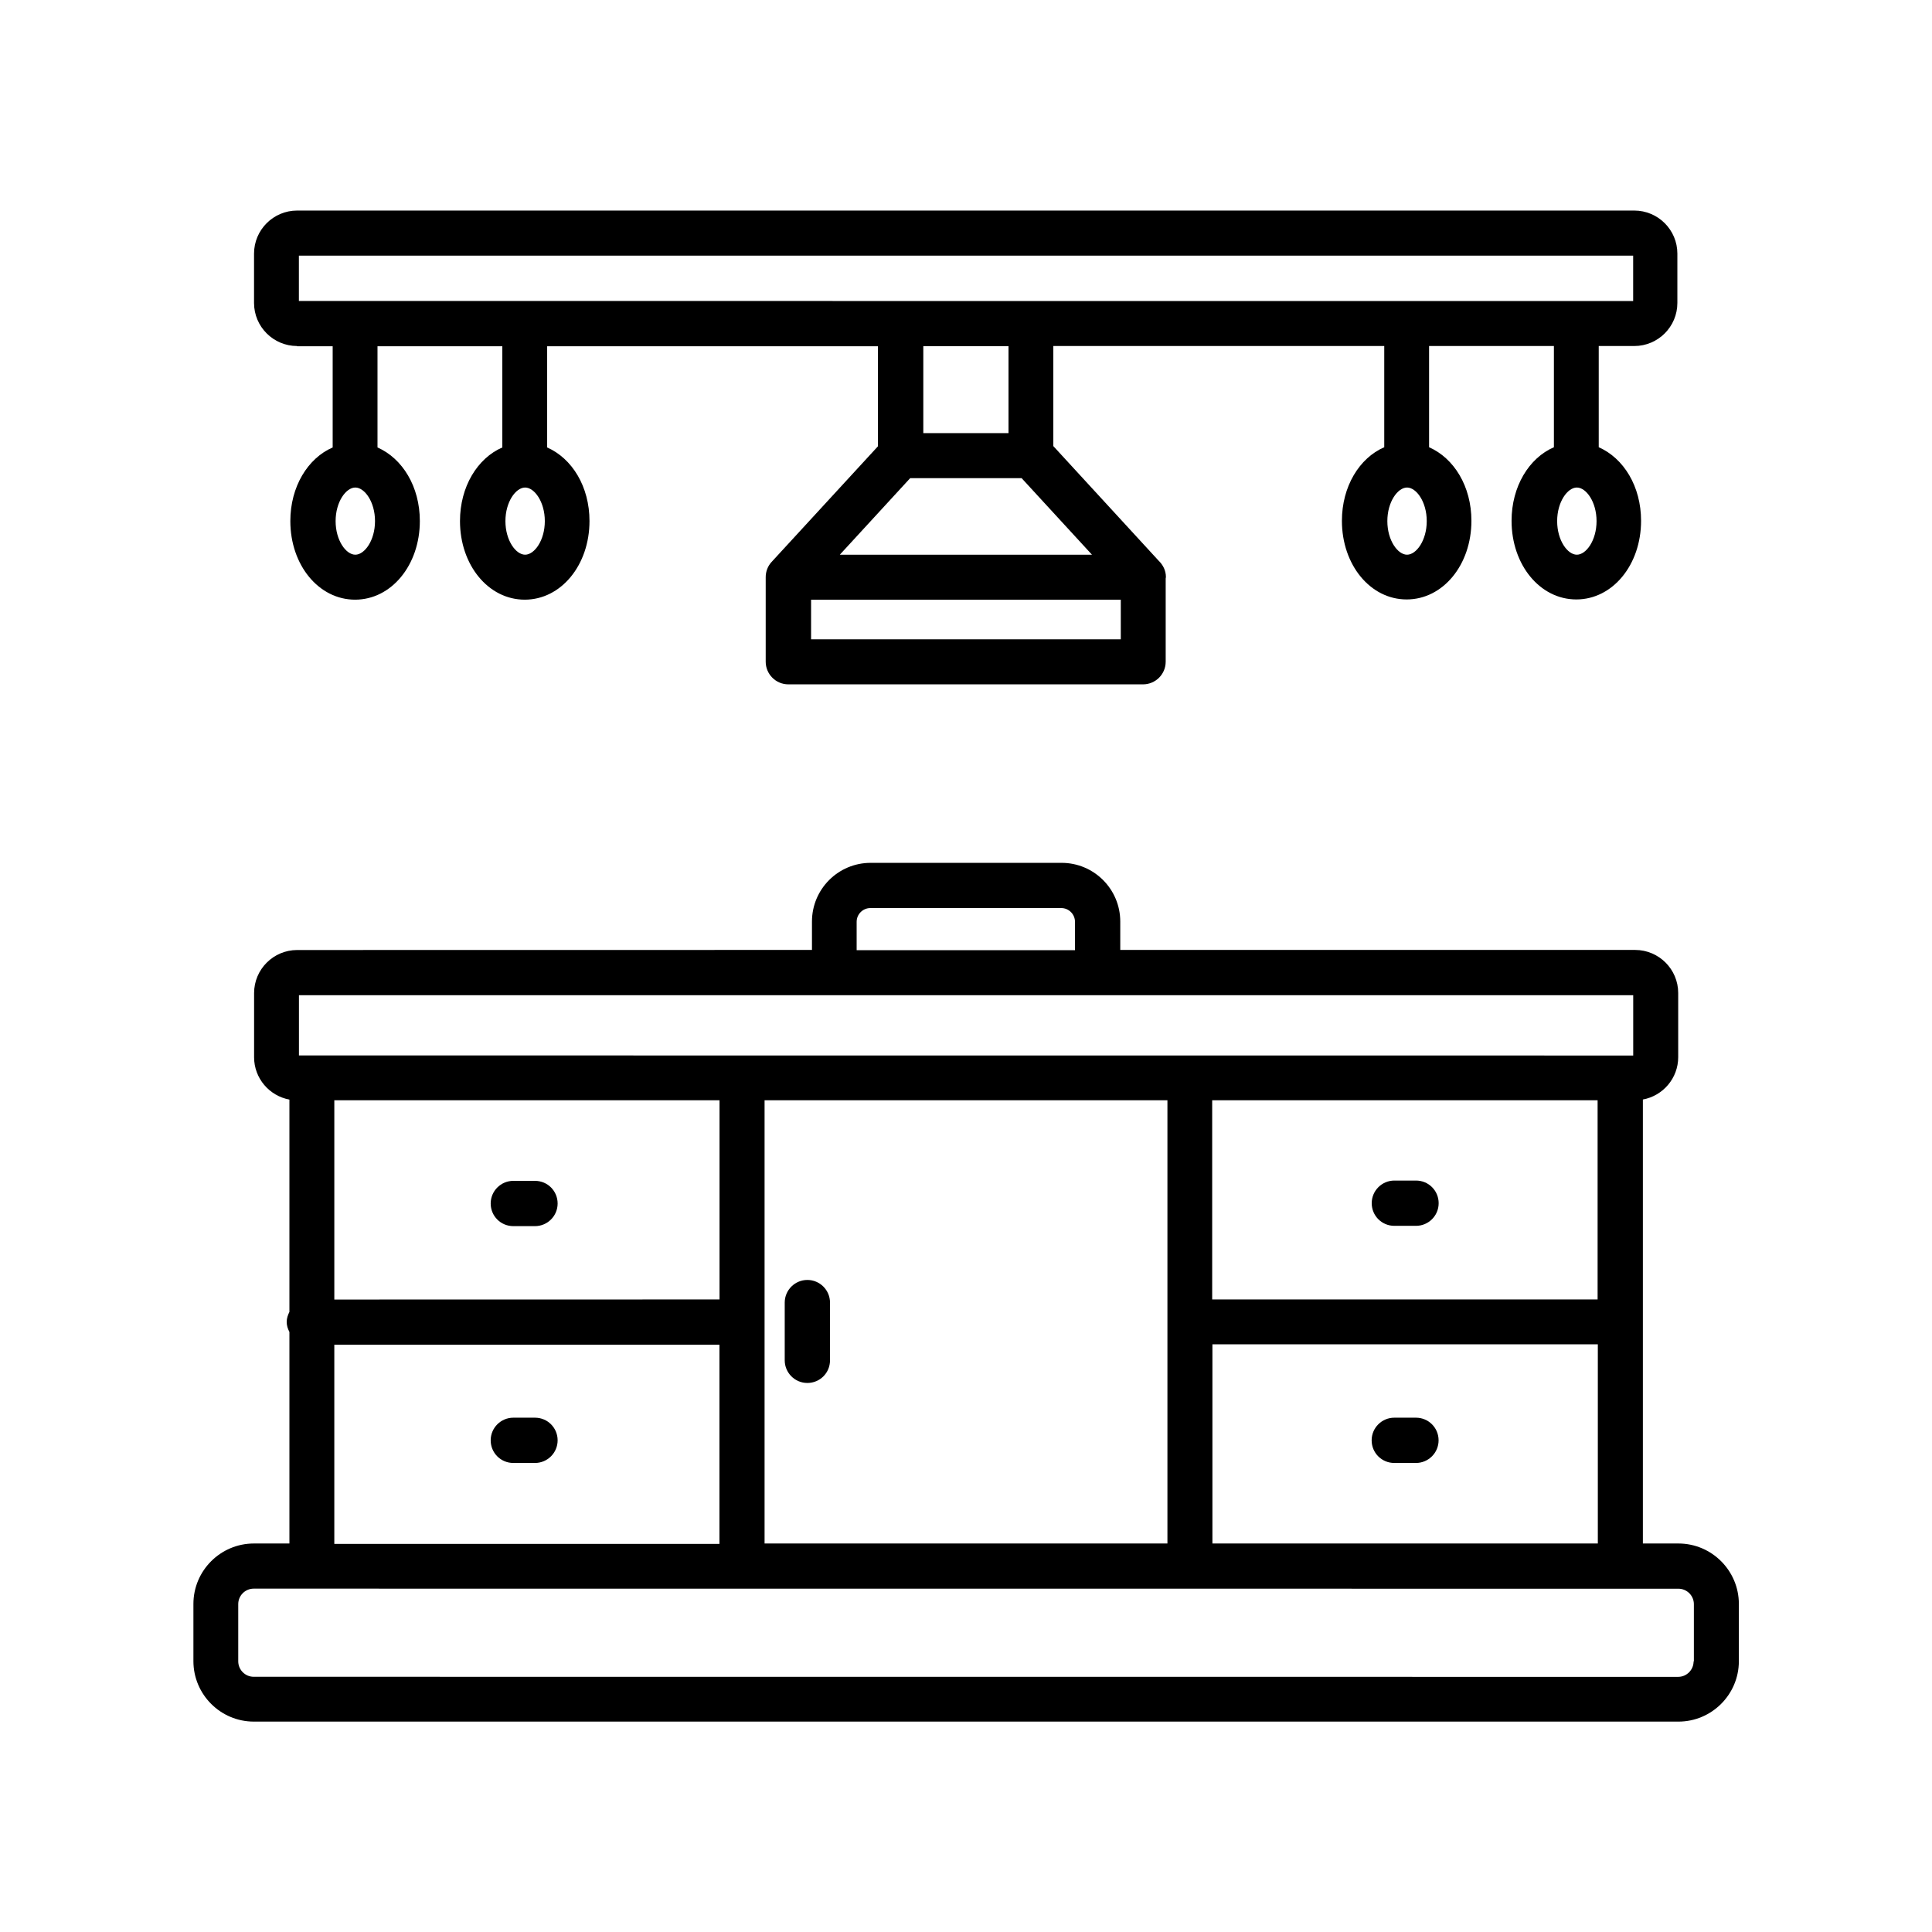
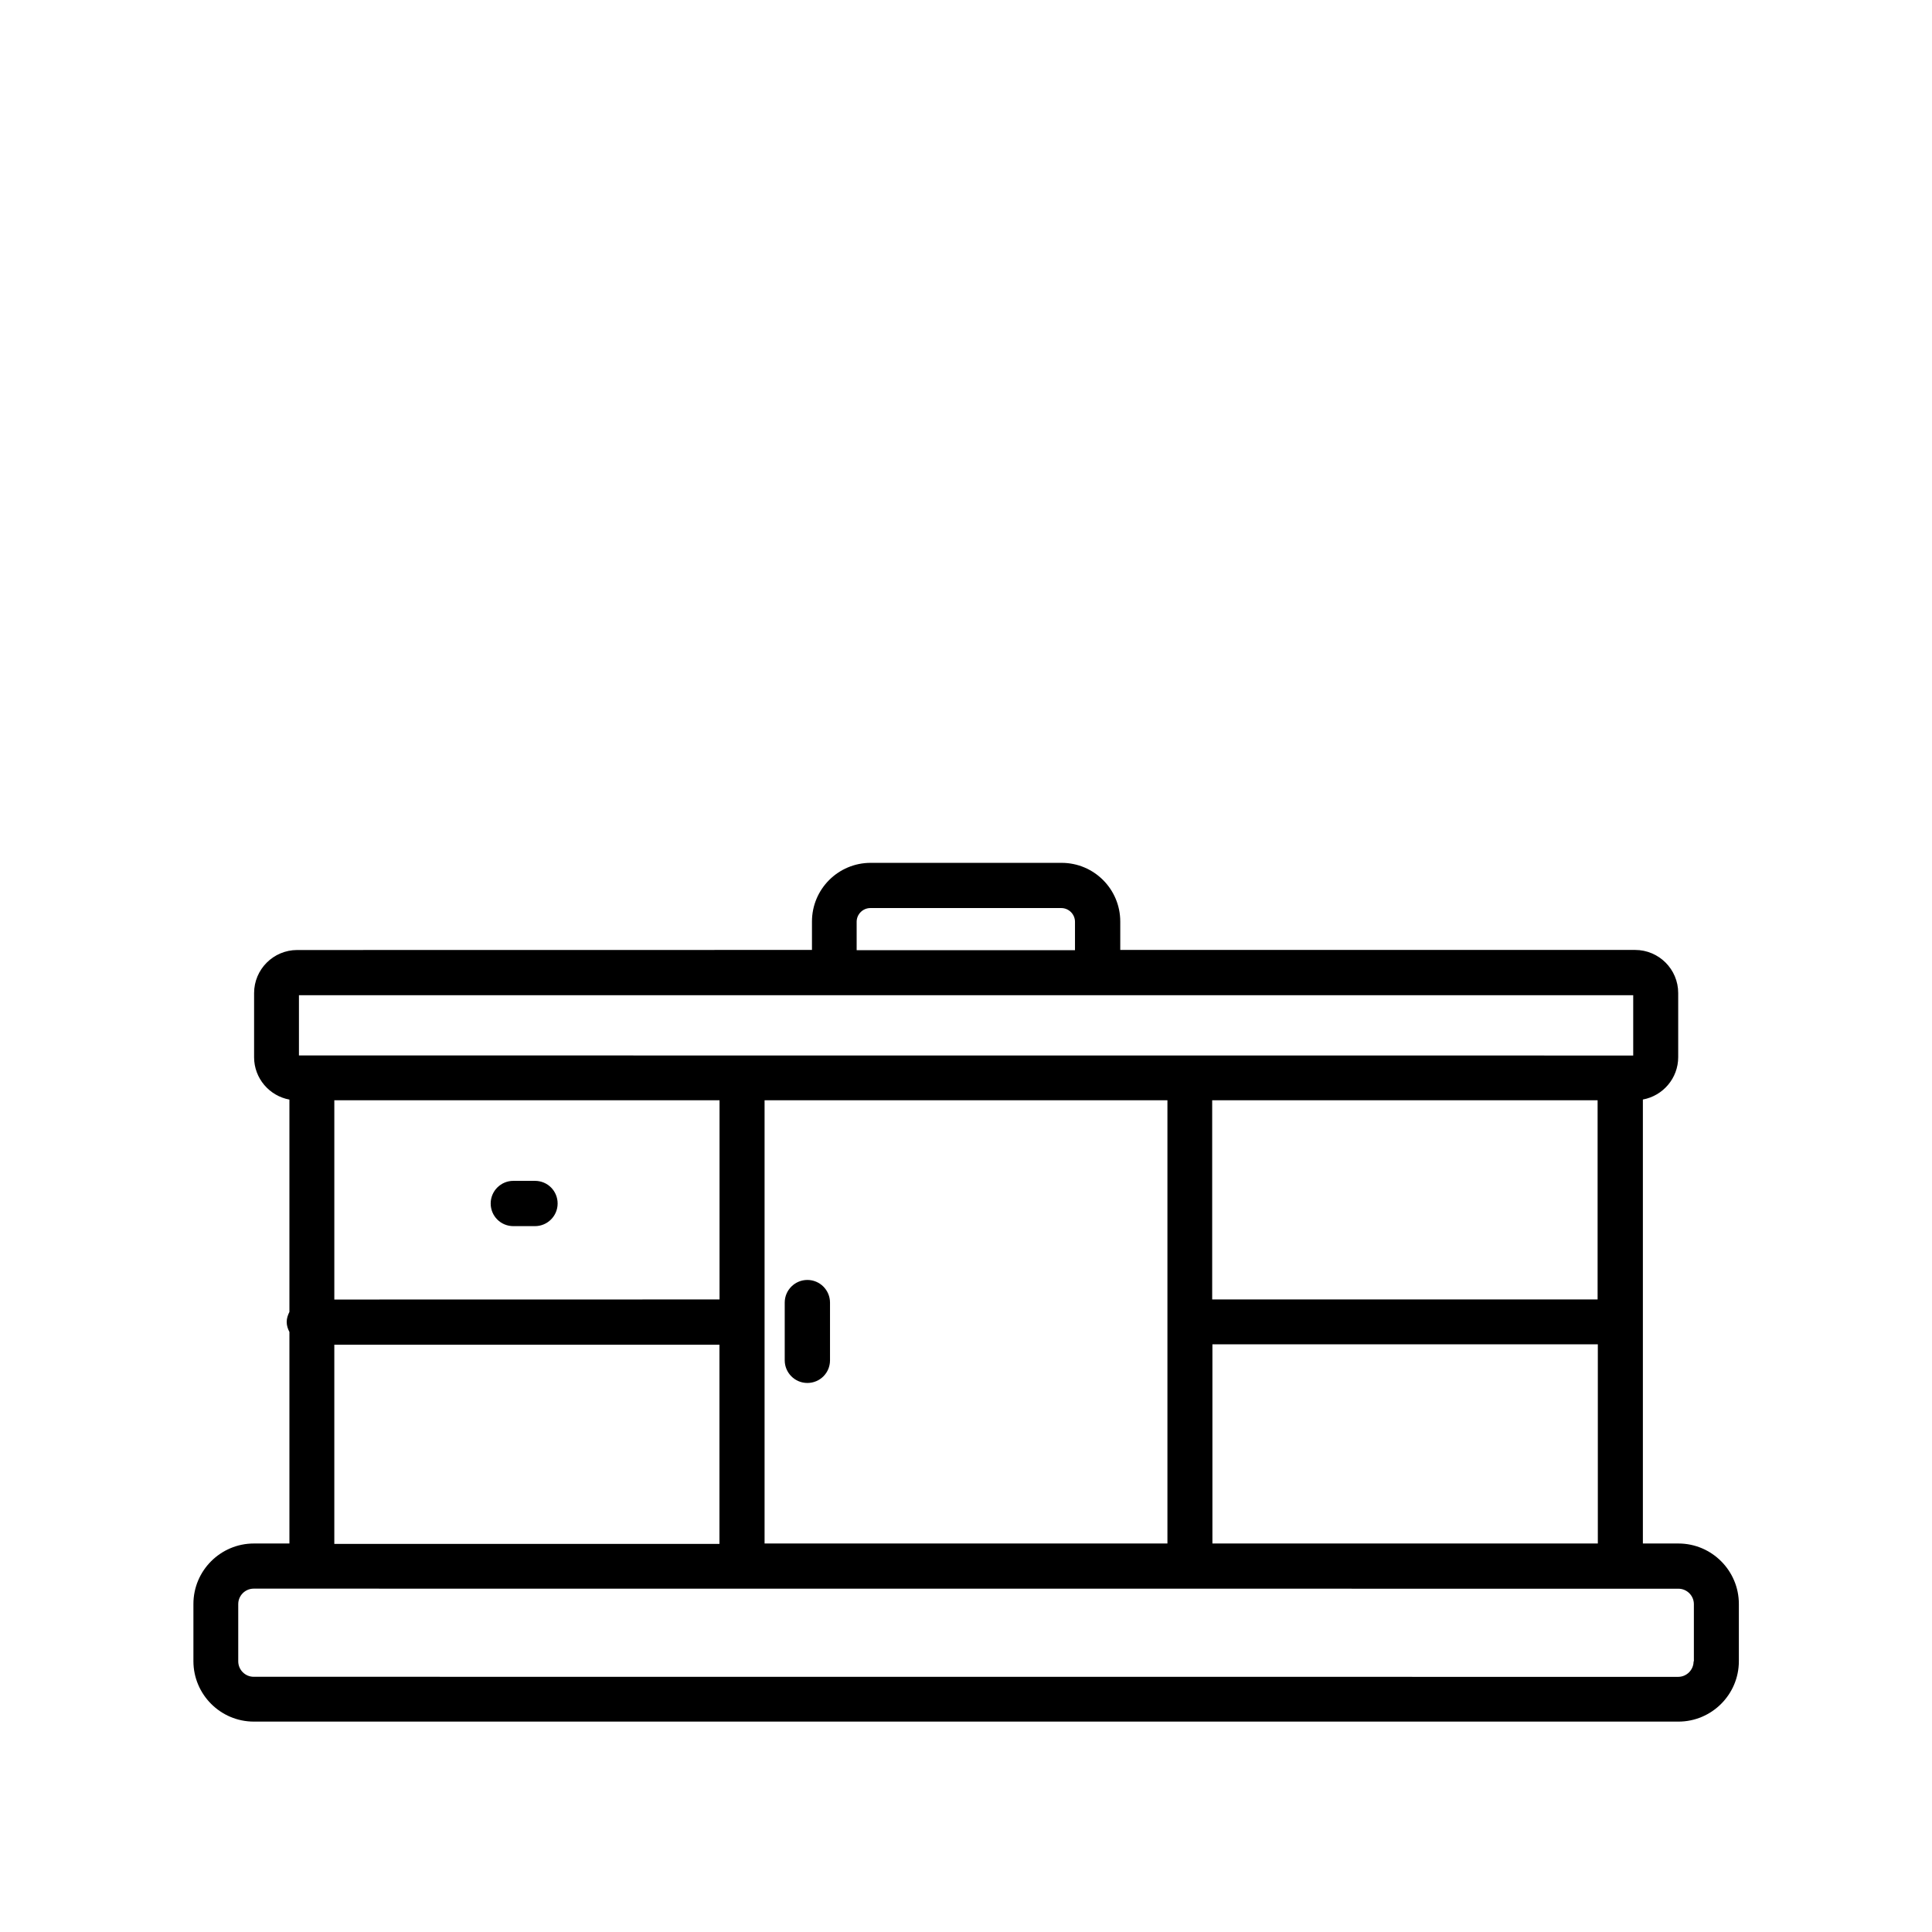
<svg xmlns="http://www.w3.org/2000/svg" width="1200pt" height="1200pt" version="1.1" viewBox="0 0 1200 1200">
-   <path d="m866.06 761.39h13.453c7.688 0 14.062-6.234 14.062-14.062 0-7.781-6.234-14.062-14.062-14.062h-13.453c-7.688 0-14.062 6.234-14.062 14.062 0 7.781 6.234 14.062 14.062 14.062z" />
-   <path d="m879.47 880.55h-13.453c-7.688 0-14.062 6.234-14.062 14.062 0 7.781 6.234 14.062 14.062 14.062h13.453c7.688 0 14.062-6.234 14.062-14.062 0-7.781-6.234-14.062-14.062-14.062z" />
  <path d="m332.29 733.45h-13.453c-7.688 0-14.062 6.234-14.062 14.062 0 7.781 6.234 14.062 14.062 14.062h13.453c7.688 0 14.062-6.234 14.062-14.062 0-7.781-6.234-14.062-14.062-14.062z" />
-   <path d="m332.29 880.55h-13.453c-7.688 0-14.062 6.234-14.062 14.062 0 7.781 6.234 14.062 14.062 14.062h13.453c7.688 0 14.062-6.234 14.062-14.062 0-7.781-6.234-14.062-14.062-14.062z" />
  <path d="m501.47 795c-7.688 0-14.062 6.234-14.062 14.062v35.859c0 7.688 6.234 14.062 14.062 14.062 7.781 0 14.062-6.234 14.062-14.062v-35.859c0-7.688-6.234-14.062-14.062-14.062z" />
-   <path d="m184.55 215.06h22.078v62.859c-15.469 6.703-26.297 24.375-26.297 45.703 0 27.375 17.625 48.844 40.219 48.844 22.547 0 40.219-21.469 40.219-48.844 0-21.375-10.781-38.859-26.297-45.703v-62.859h77.531v62.859c-15.469 6.703-26.297 24.375-26.297 45.703 0 27.375 17.625 48.844 40.219 48.844 22.547 0 40.219-21.469 40.219-48.844 0-21.375-10.781-38.859-26.297-45.703v-62.859h205.45v62.156l-66 71.766c-2.391 2.531-3.703 6-3.703 9.469v52.547c0 7.688 6.234 14.062 14.062 14.062h220.31c7.688 0 14.062-6.234 14.062-14.062v-51.703s0.141-0.609 0.141-0.844c0-4.078-1.781-7.547-4.547-10.219l-65.391-71.156v-62.156h205.55v62.859c-15.469 6.703-26.297 24.375-26.297 45.703 0 27.375 17.625 48.844 40.219 48.844 22.547 0 40.219-21.469 40.219-48.844 0-21.375-10.781-38.859-26.297-45.703v-62.859h77.531v62.859c-15.469 6.703-26.297 24.375-26.297 45.703 0 27.375 17.625 48.844 40.219 48.844 22.547 0 40.219-21.469 40.219-48.844 0-21.375-10.781-38.859-26.297-45.703v-62.859h22.078c14.766 0 26.766-12 26.766-26.766v-30.609c0-14.766-12-26.766-26.766-26.766h-830.53c-14.766 0-26.766 12-26.766 26.766v30.609c0 14.766 12 26.766 26.766 26.766zm36.141 129.47c-5.766 0-12.234-8.859-12.234-20.859s6.469-20.859 12.234-20.859 12.234 8.859 12.234 20.859-6.469 20.859-12.234 20.859zm105.47 0c-5.766 0-12.234-8.859-12.234-20.859s6.469-20.859 12.234-20.859 12.234 8.859 12.234 20.859-6.469 20.859-12.234 20.859zm547.78 0c-5.766 0-12.234-8.859-12.234-20.859s6.469-20.859 12.234-20.859 12.234 8.859 12.234 20.859-6.469 20.859-12.234 20.859zm105.47 0c-5.766 0-12.234-8.859-12.234-20.859s6.469-20.859 12.234-20.859 12.234 8.859 12.234 20.859-6.469 20.859-12.234 20.859zm-344.86-47.531 43.688 47.531h-156.61l43.688-47.531h69.375zm-130.78 100.08v-24.609h192.37v24.609zm122.63-128.06h-52.922v-54h52.922zm-440.76-110.25h828.74v28.219l-828.74-0.047v-28.219z" />
  <path d="m1042.5 958.69h-22.078v-275.76c12.469-2.297 21.938-13.219 21.938-26.297v-39.844c0-14.766-12-26.766-26.766-26.766h-319.78v-17.625c0-20.156-16.312-36.469-36.469-36.469h-118.55c-20.156 0-36.469 16.312-36.469 36.469v17.625l-319.74 0.047c-14.766 0-26.766 12-26.766 26.766v39.844c0 13.078 9.469 24 21.938 26.297v131.86c-0.938 1.922-1.688 3.938-1.688 6.234s0.703 4.312 1.688 6.234v131.39h-22.078c-20.625 0-37.547 16.781-37.547 37.547v35.531c0 20.625 16.781 37.547 37.547 37.547h884.81c20.625 0 37.547-16.781 37.547-37.547v-35.531c0-20.625-16.781-37.547-37.547-37.547zm-289.45 0v-123.71h239.39v123.71zm-278.16 0v-275.29h250.22v275.29zm-267.37-275.29h239.39v123.71l-239.26 0.047v-123.71zm784.78 0v123.71h-239.39v-123.71zm-460.22-110.86c0-4.688 3.844-8.531 8.531-8.531h118.55c4.688 0 8.531 3.844 8.531 8.531v17.625h-135.61zm-346.55 45.609h828.89v37.453l-828.74-0.047v-37.453zm21.938 217.08h239.39v123.71h-239.21v-123.71zm844.45 196.69c0 5.297-4.312 9.609-9.609 9.609l-884.72-0.047c-5.297 0-9.609-4.312-9.609-9.609v-35.531c0-5.297 4.312-9.609 9.609-9.609l884.9 0.047c5.297 0 9.609 4.312 9.609 9.609v35.531z" />
</svg>